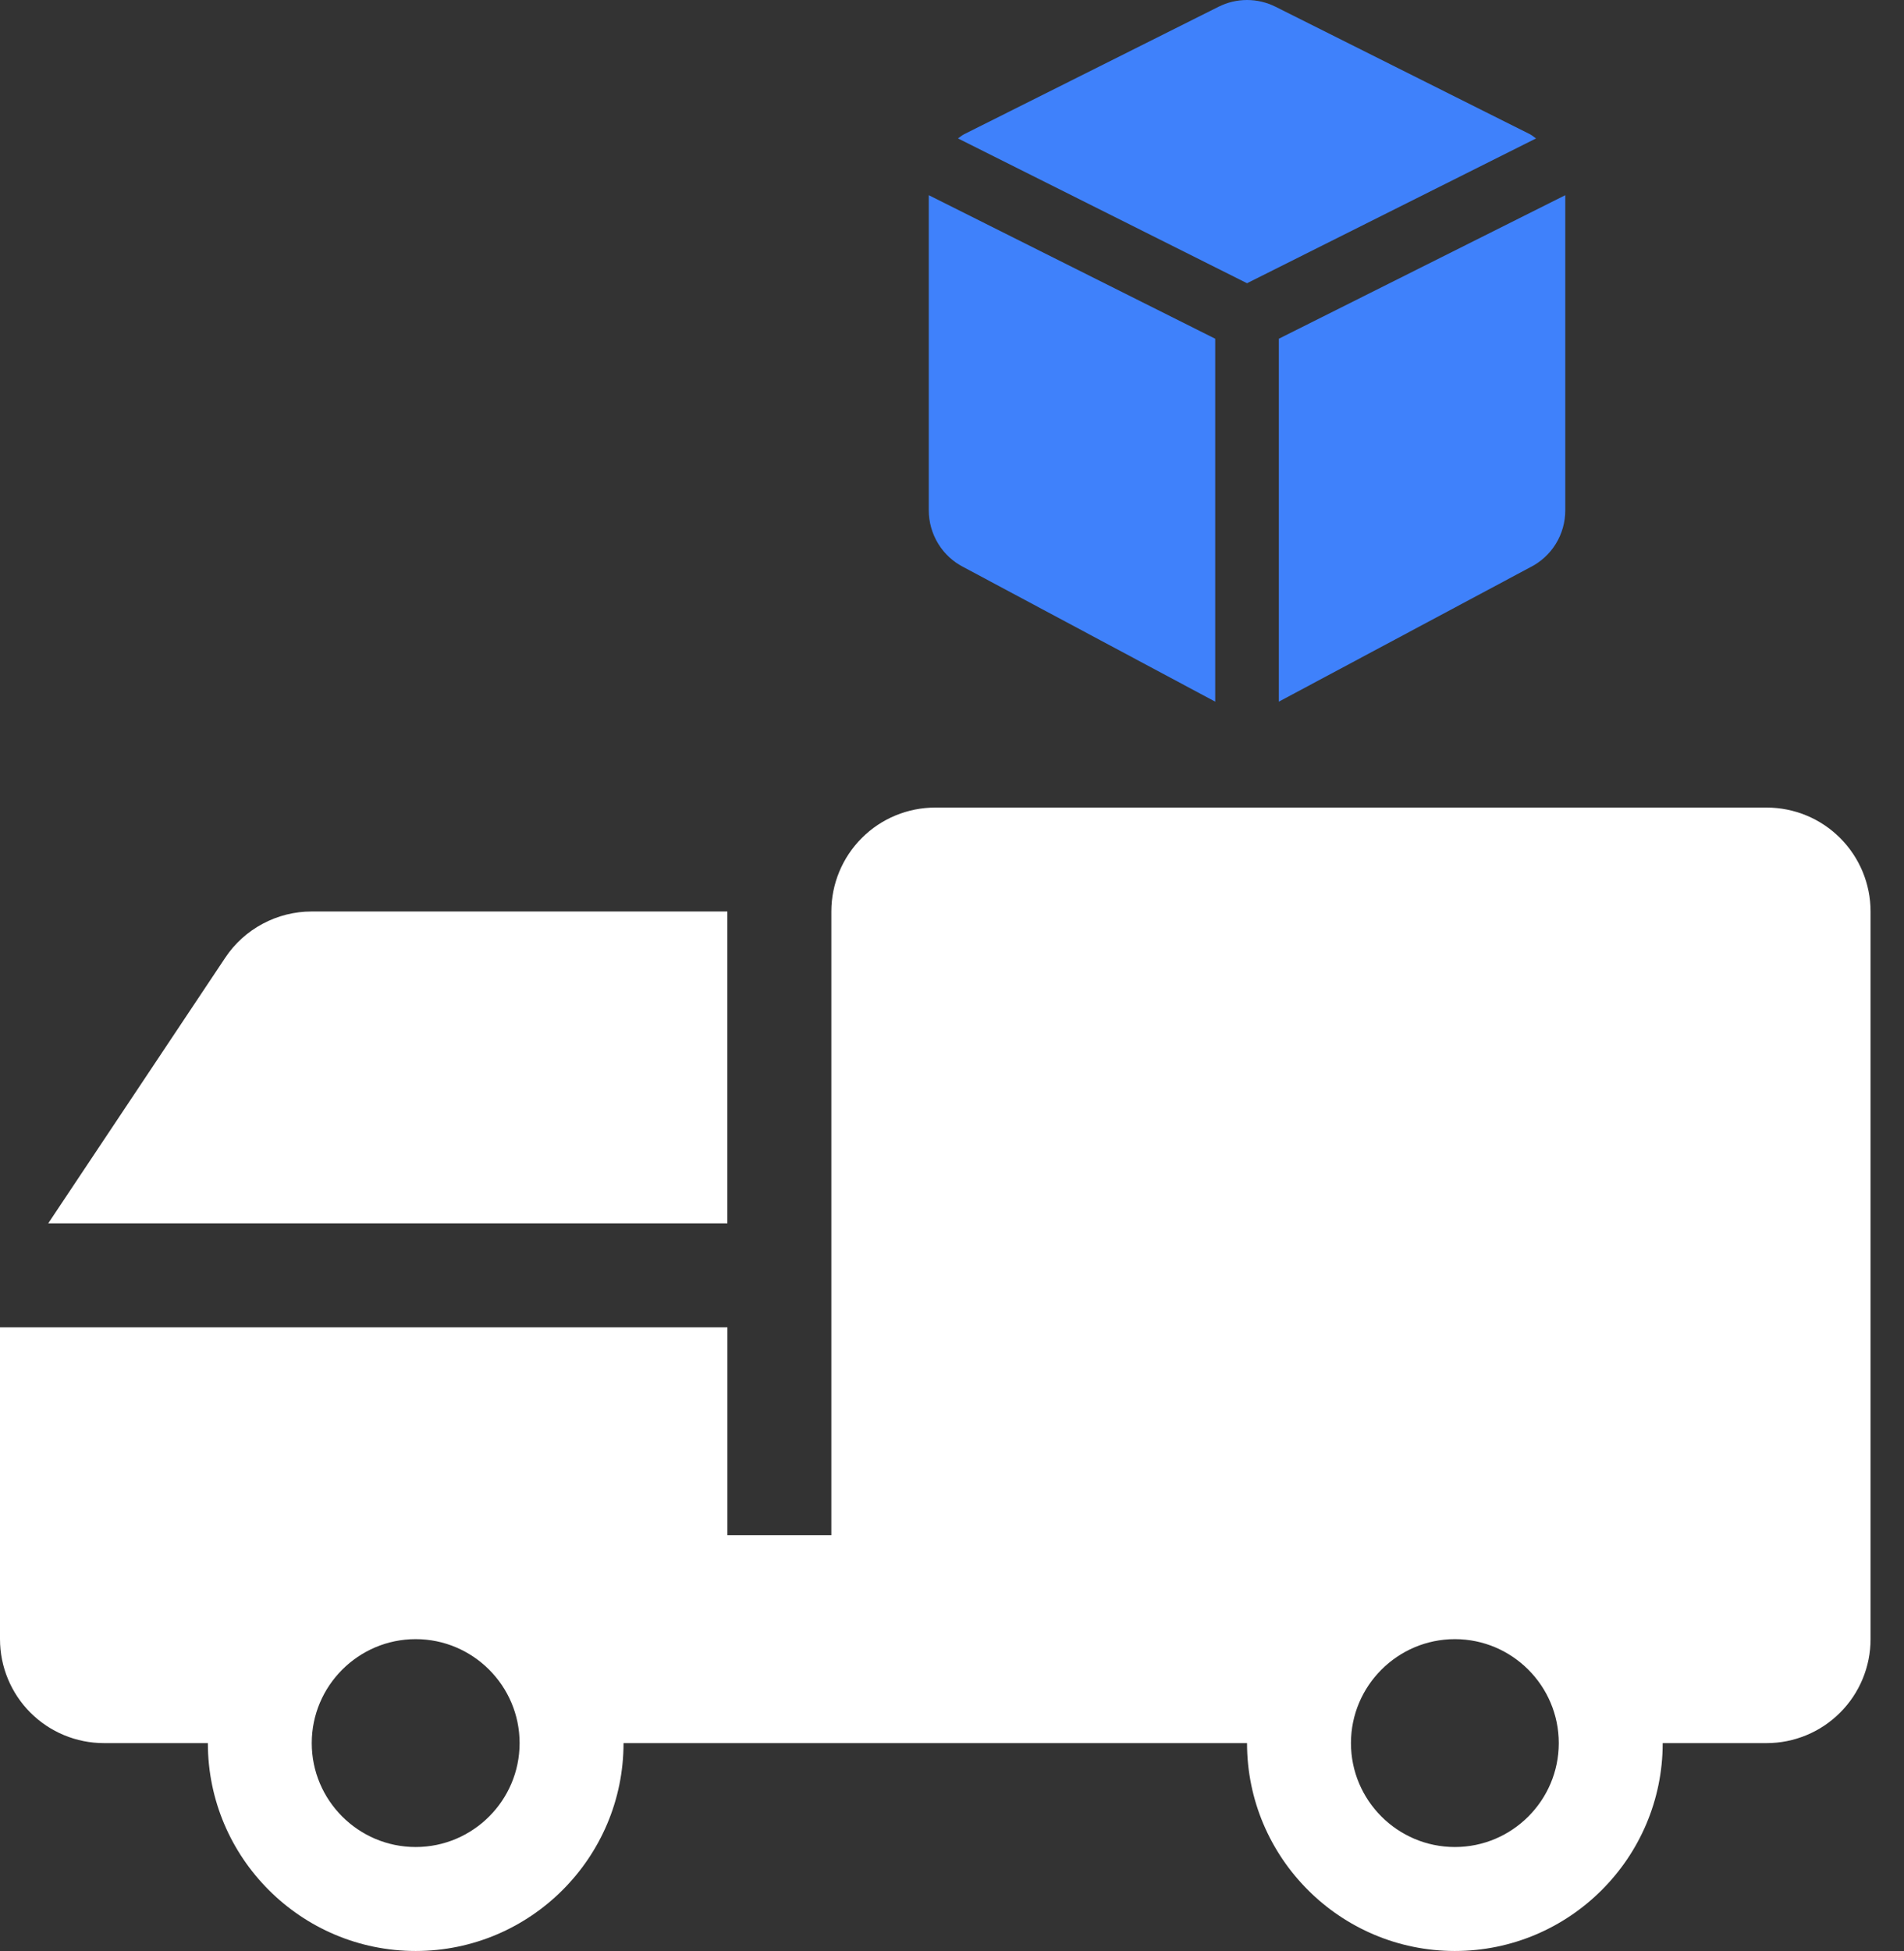
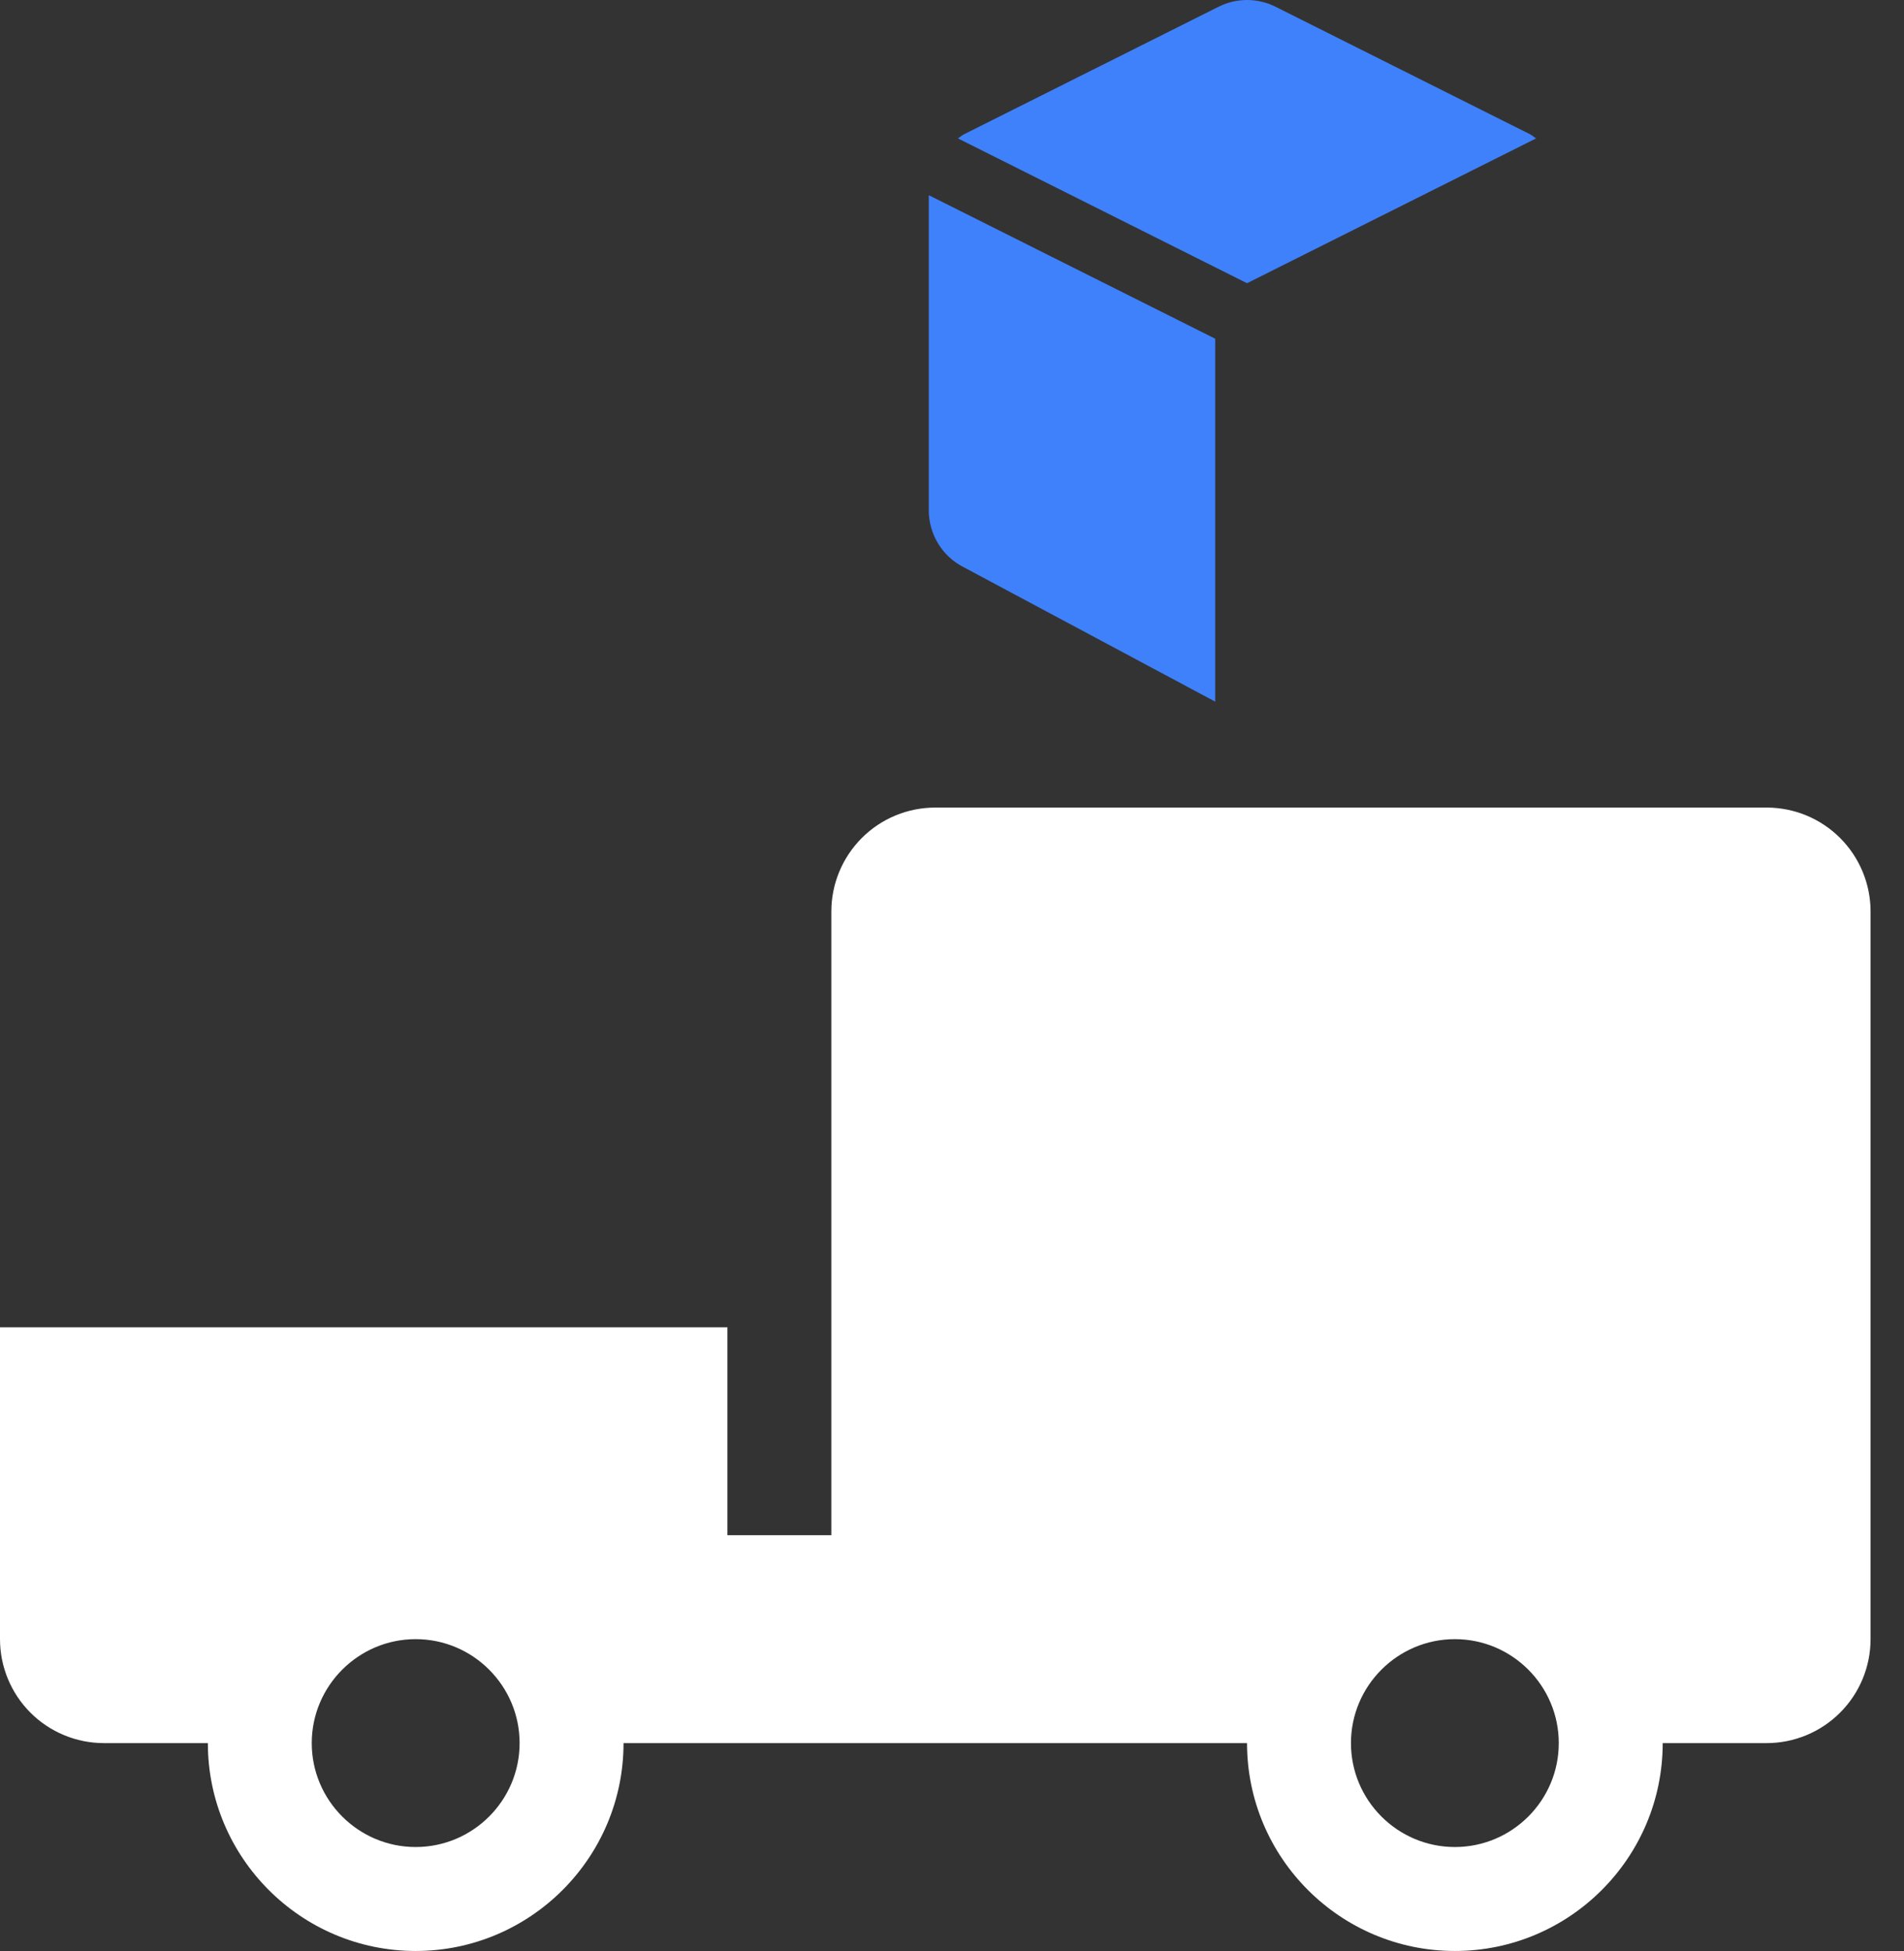
<svg xmlns="http://www.w3.org/2000/svg" width="41" height="42" viewBox="0 0 41 42" fill="none">
  <rect x="0" y="0" width="41" height="42" fill="#333333" stroke="none" />
-   <path d="M4.85 20.618L1.039 26.335H15.663V19.622H6.712C6.343 19.622 5.981 19.713 5.656 19.887C5.331 20.06 5.054 20.311 4.85 20.618Z" fill="white" />
  <path d="M38.042 17.385H20.14C19.546 17.385 18.977 17.62 18.558 18.04C18.138 18.46 17.902 19.029 17.902 19.622V33.049H15.664V28.574H0V35.287C0 35.88 0.236 36.45 0.655 36.869C1.075 37.289 1.644 37.525 2.238 37.525H4.476C4.476 39.993 6.483 42 8.951 42C11.419 42 13.427 39.993 13.427 37.525H26.853C26.853 39.993 28.86 42 31.329 42C33.797 42 35.804 39.993 35.804 37.525H38.042C38.635 37.525 39.205 37.289 39.624 36.869C40.044 36.45 40.28 35.88 40.28 35.287V19.622C40.28 19.029 40.044 18.46 39.624 18.04C39.205 17.62 38.635 17.385 38.042 17.385ZM8.951 39.762C7.718 39.762 6.713 38.758 6.713 37.525C6.713 36.292 7.718 35.287 8.951 35.287C10.184 35.287 11.189 36.292 11.189 37.525C11.189 38.758 10.184 39.762 8.951 39.762ZM31.329 39.762C30.096 39.762 29.091 38.758 29.091 37.525C29.091 36.292 30.096 35.287 31.329 35.287C32.562 35.287 33.566 36.292 33.566 37.525C33.566 38.758 32.562 39.762 31.329 39.762Z" fill="white" />
  <path d="M27.466 0.145L32.948 2.891C32.996 2.916 33.033 2.953 33.077 2.98L26.853 6.097L20.629 2.98C20.673 2.951 20.71 2.916 20.758 2.891L26.241 0.145C26.431 0.05 26.64 0 26.853 0C27.066 0 27.276 0.05 27.466 0.145Z" fill="#3F81FB" />
  <path d="M20.205 11.708C20.071 11.491 20 11.241 20 10.986V4.202L26.168 7.292V15.105L20.758 12.214C20.53 12.1 20.338 11.925 20.205 11.708Z" fill="#3F81FB" />
-   <path d="M27.538 7.292L33.706 4.202V10.986C33.706 11.241 33.636 11.491 33.502 11.708C33.368 11.925 33.176 12.1 32.948 12.214L27.538 15.105V7.292Z" fill="#3F81FB" />
</svg>